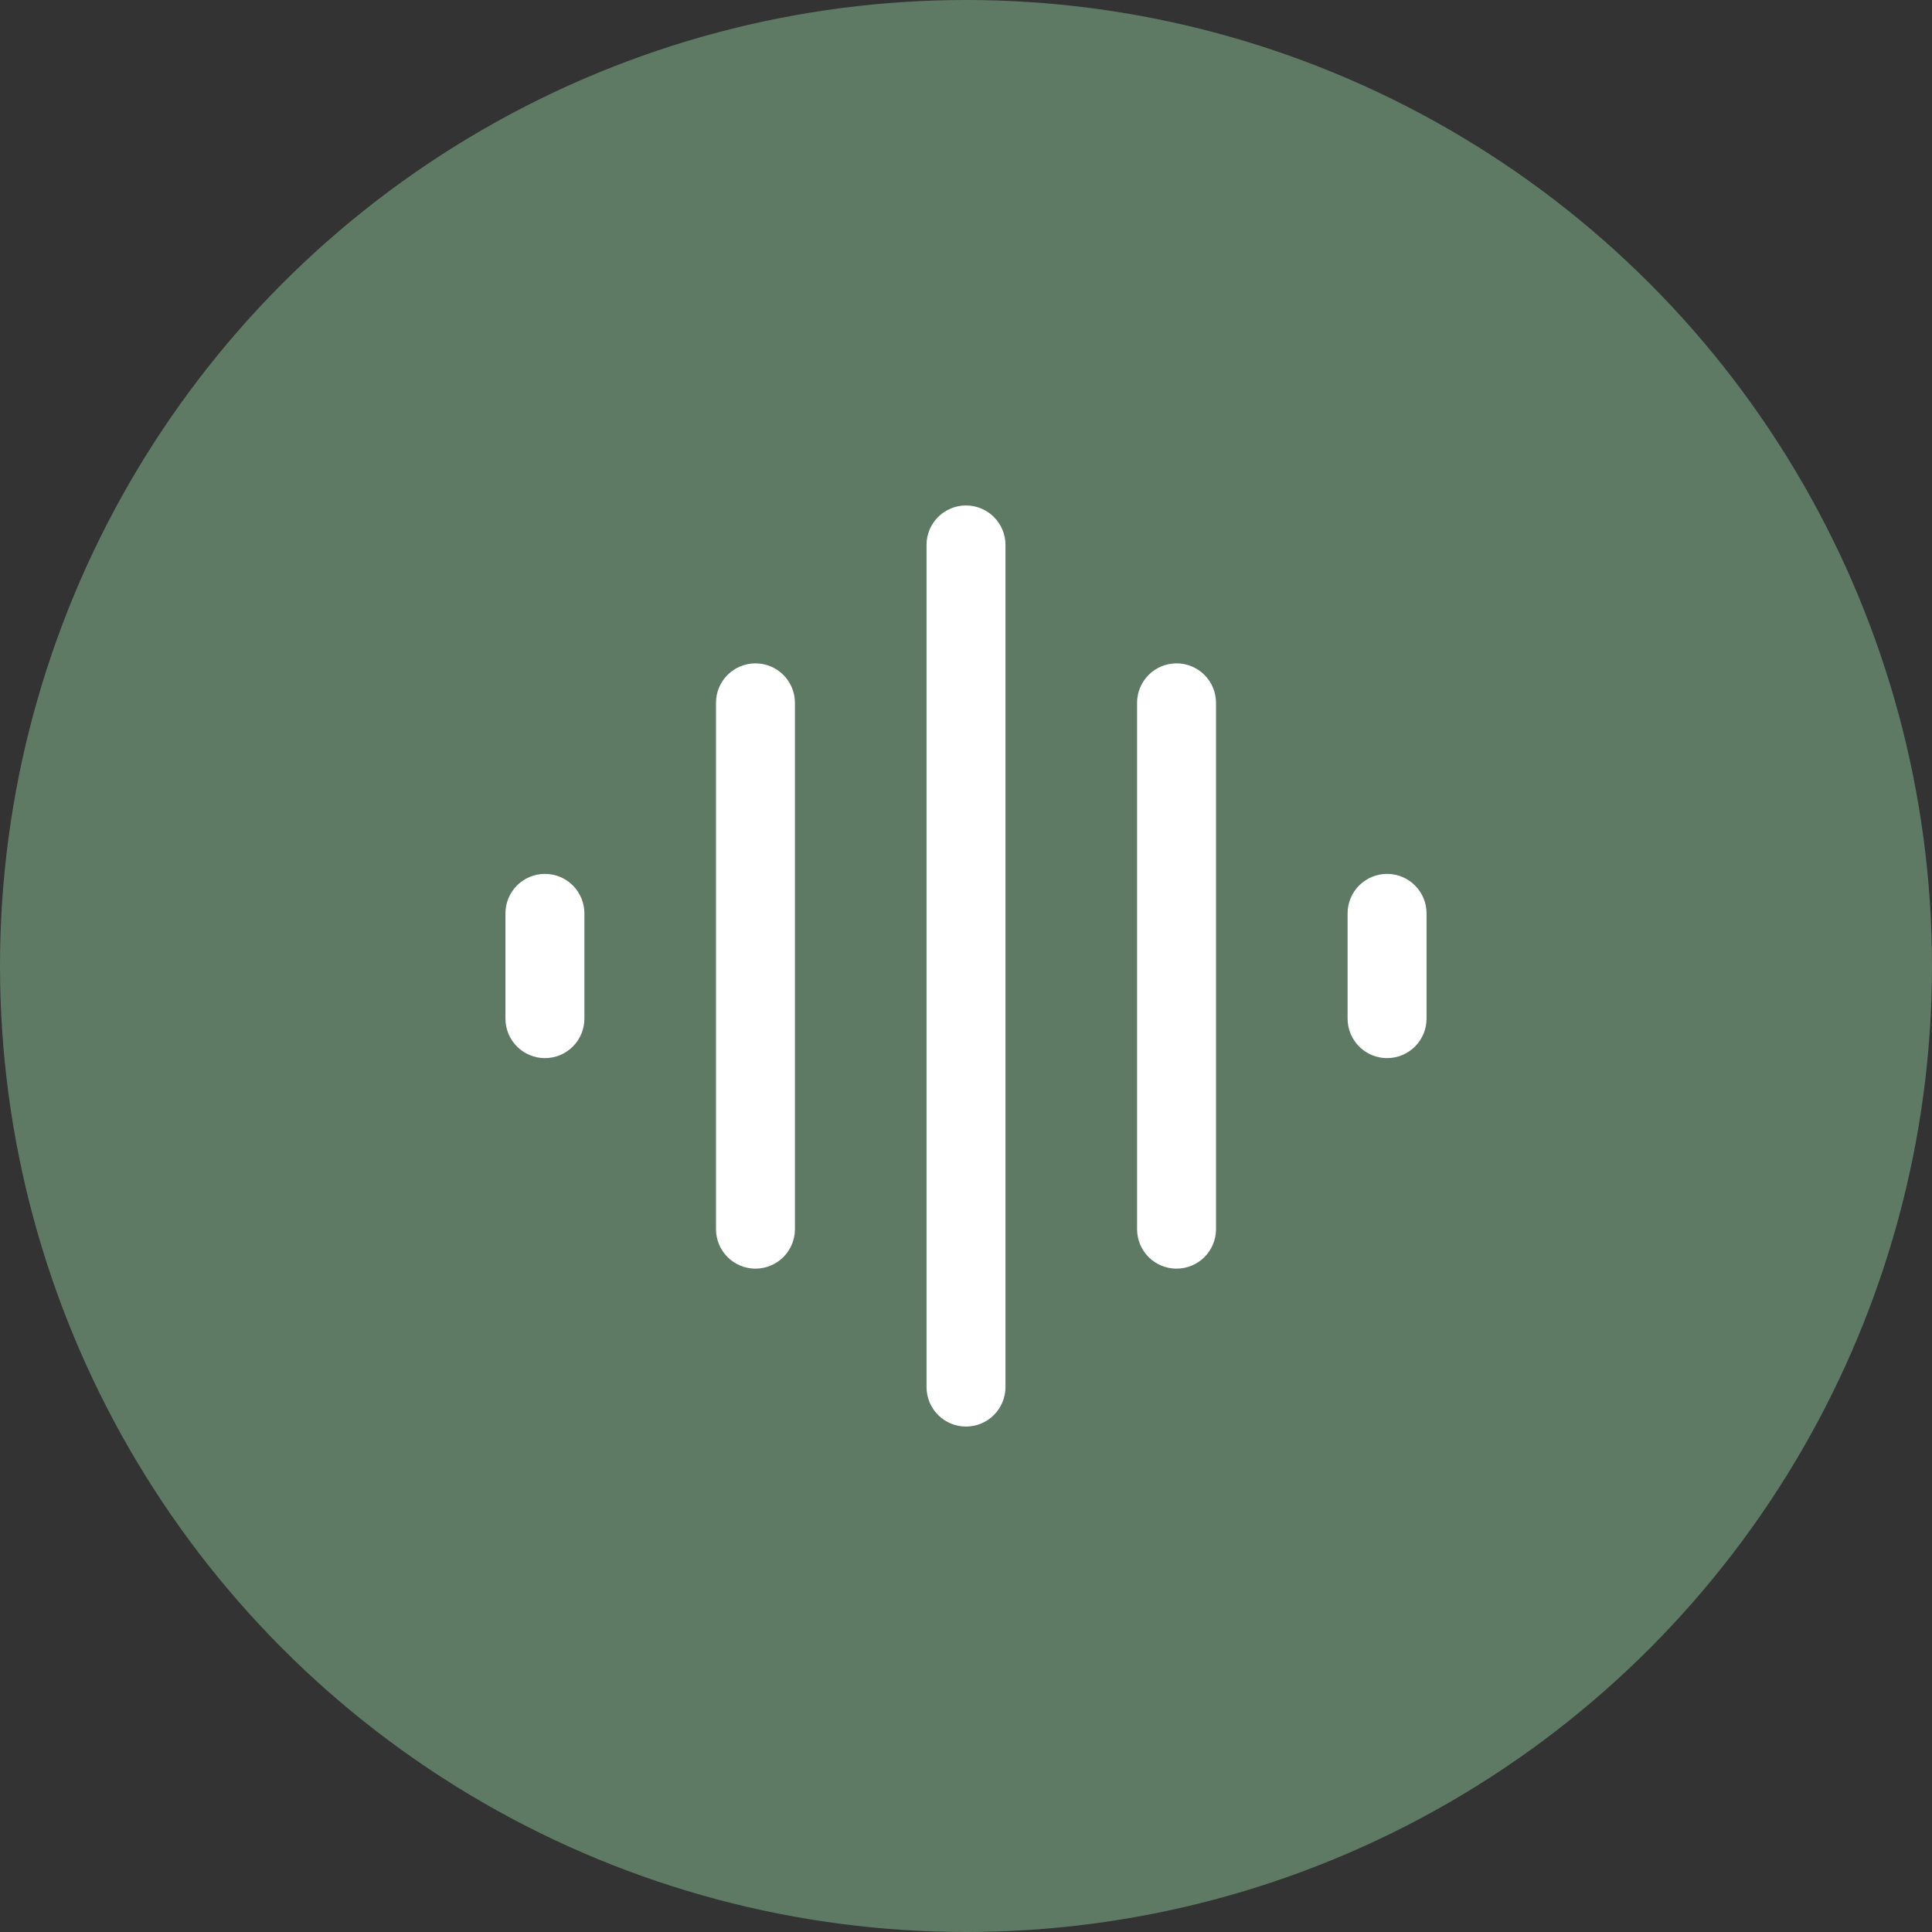
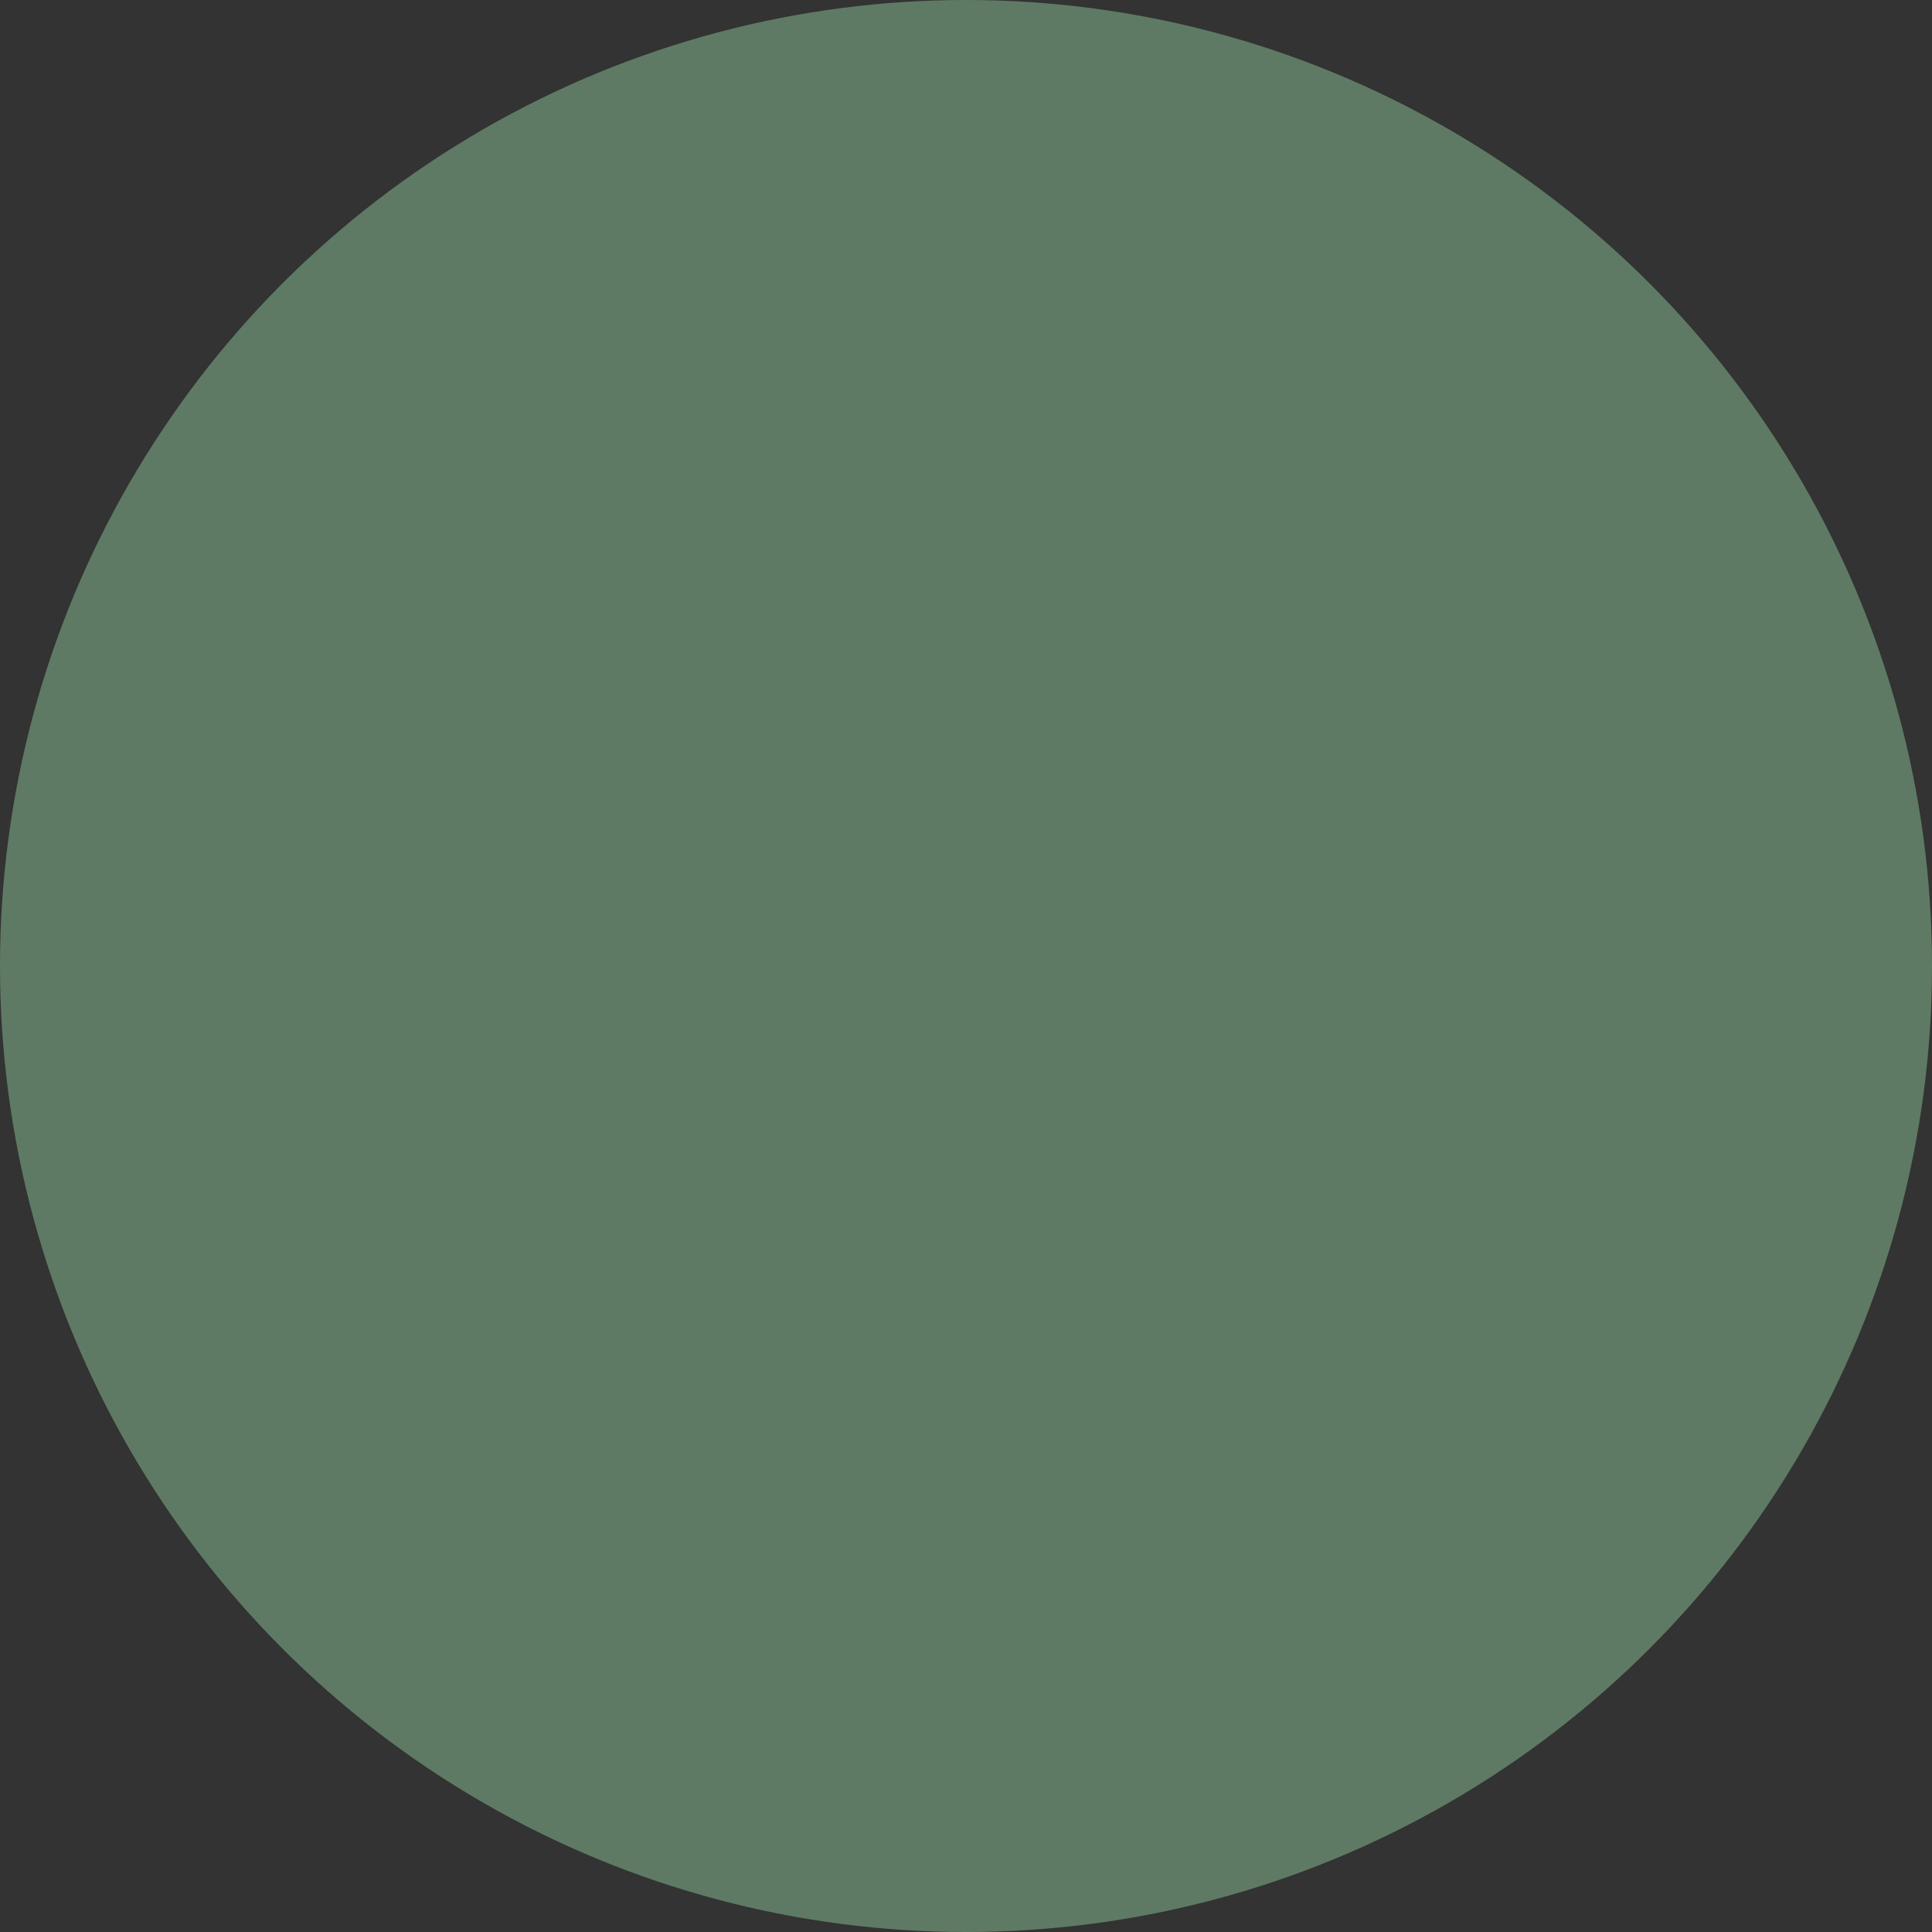
<svg xmlns="http://www.w3.org/2000/svg" width="208" height="208" viewBox="0 0 208 208" fill="none">
  <rect x="0" y="0" width="208" height="208" fill="#333333" stroke="none" />
  <circle cx="104" cy="104" r="104" fill="#5E7A64" />
-   <path fill-rule="evenodd" clip-rule="evenodd" d="M104 54.417C105.127 54.417 106.208 54.864 107.005 55.661C107.802 56.459 108.25 57.539 108.25 58.667V149.333C108.25 150.46 107.802 151.541 107.005 152.338C106.208 153.136 105.127 153.583 104 153.583C102.873 153.583 101.792 153.136 100.995 152.338C100.198 151.541 99.75 150.46 99.75 149.333V58.667C99.75 57.539 100.198 56.459 100.995 55.661C101.792 54.864 102.873 54.417 104 54.417ZM81.333 71.417C82.46 71.417 83.541 71.864 84.338 72.661C85.135 73.459 85.583 74.54 85.583 75.667V132.333C85.583 133.46 85.135 134.541 84.338 135.338C83.541 136.136 82.46 136.583 81.333 136.583C80.206 136.583 79.125 136.136 78.328 135.338C77.531 134.541 77.083 133.46 77.083 132.333V75.667C77.083 74.54 77.531 73.459 78.328 72.661C79.125 71.864 80.206 71.417 81.333 71.417ZM126.667 71.417C127.794 71.417 128.875 71.864 129.672 72.661C130.469 73.459 130.917 74.54 130.917 75.667V132.333C130.917 133.46 130.469 134.541 129.672 135.338C128.875 136.136 127.794 136.583 126.667 136.583C125.539 136.583 124.458 136.136 123.661 135.338C122.864 134.541 122.417 133.46 122.417 132.333V75.667C122.417 74.54 122.864 73.459 123.661 72.661C124.458 71.864 125.539 71.417 126.667 71.417ZM58.666 94.083C59.794 94.083 60.875 94.531 61.672 95.328C62.469 96.125 62.916 97.206 62.916 98.333V109.667C62.916 110.794 62.469 111.875 61.672 112.672C60.875 113.469 59.794 113.917 58.666 113.917C57.539 113.917 56.458 113.469 55.661 112.672C54.864 111.875 54.416 110.794 54.416 109.667V98.333C54.416 97.206 54.864 96.125 55.661 95.328C56.458 94.531 57.539 94.083 58.666 94.083ZM149.333 94.083C150.46 94.083 151.541 94.531 152.338 95.328C153.135 96.125 153.583 97.206 153.583 98.333V109.667C153.583 110.794 153.135 111.875 152.338 112.672C151.541 113.469 150.46 113.917 149.333 113.917C148.206 113.917 147.125 113.469 146.328 112.672C145.531 111.875 145.083 110.794 145.083 109.667V98.333C145.083 97.206 145.531 96.125 146.328 95.328C147.125 94.531 148.206 94.083 149.333 94.083Z" fill="white" />
</svg>